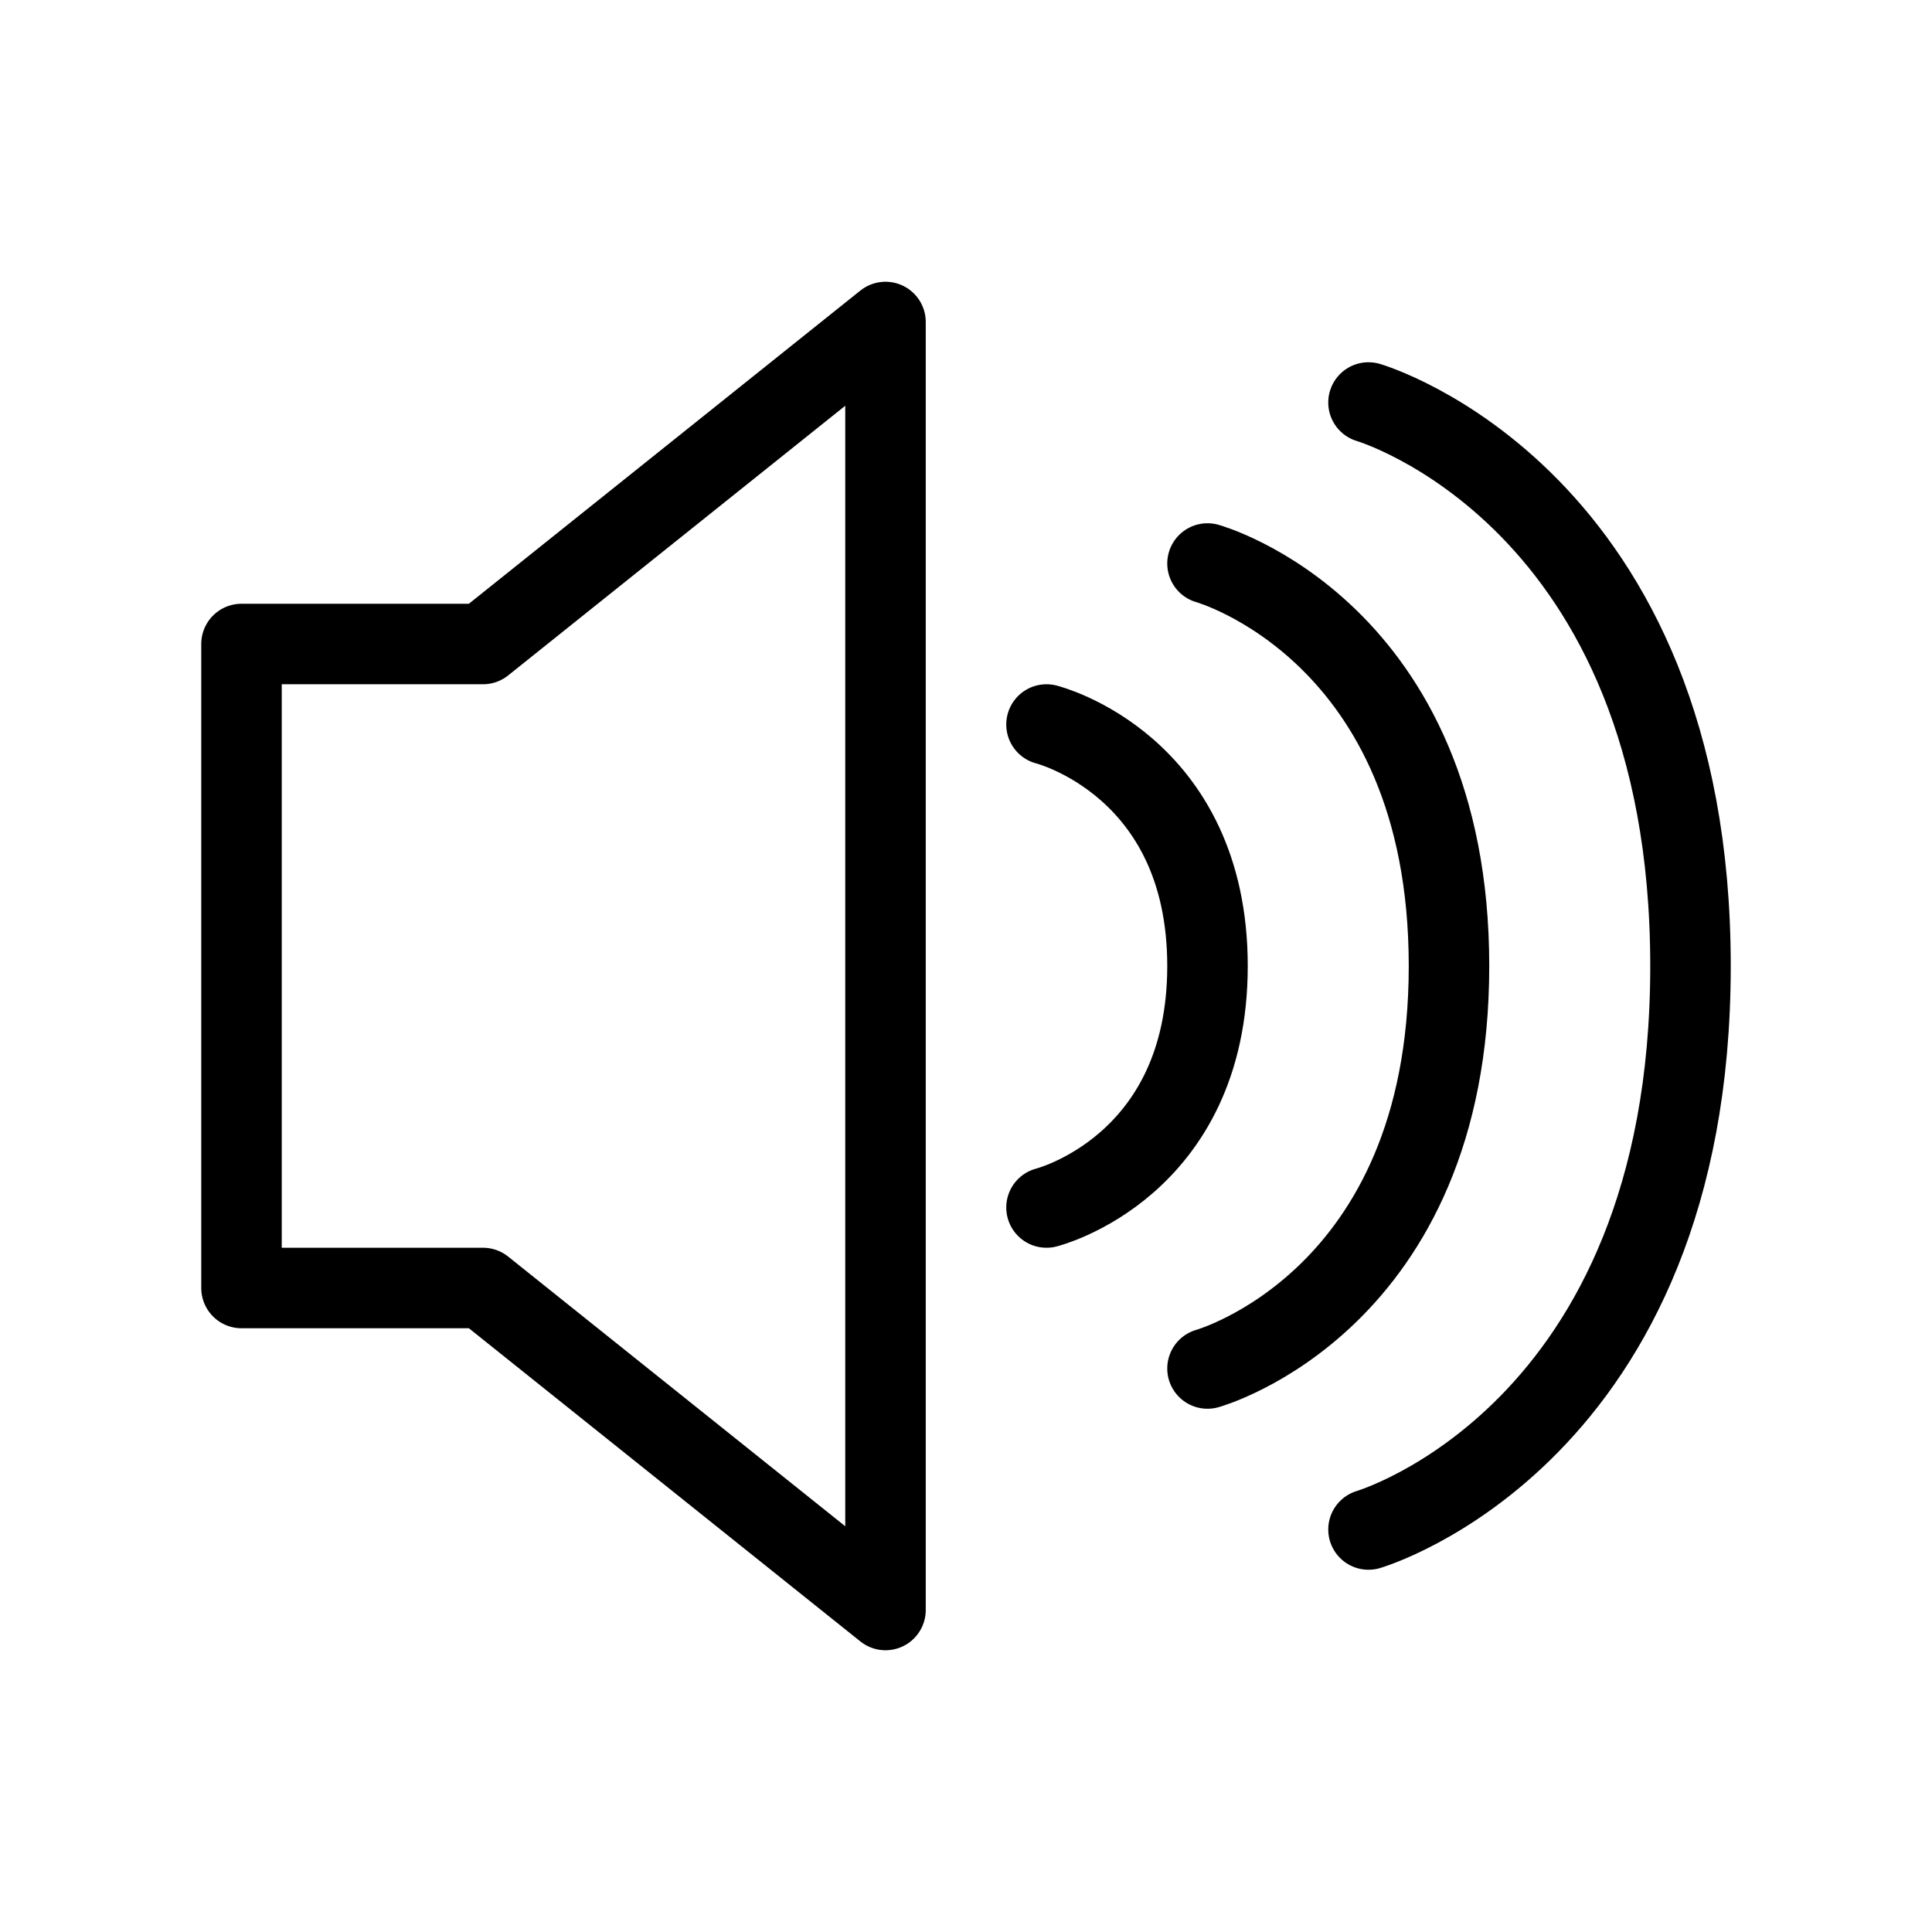
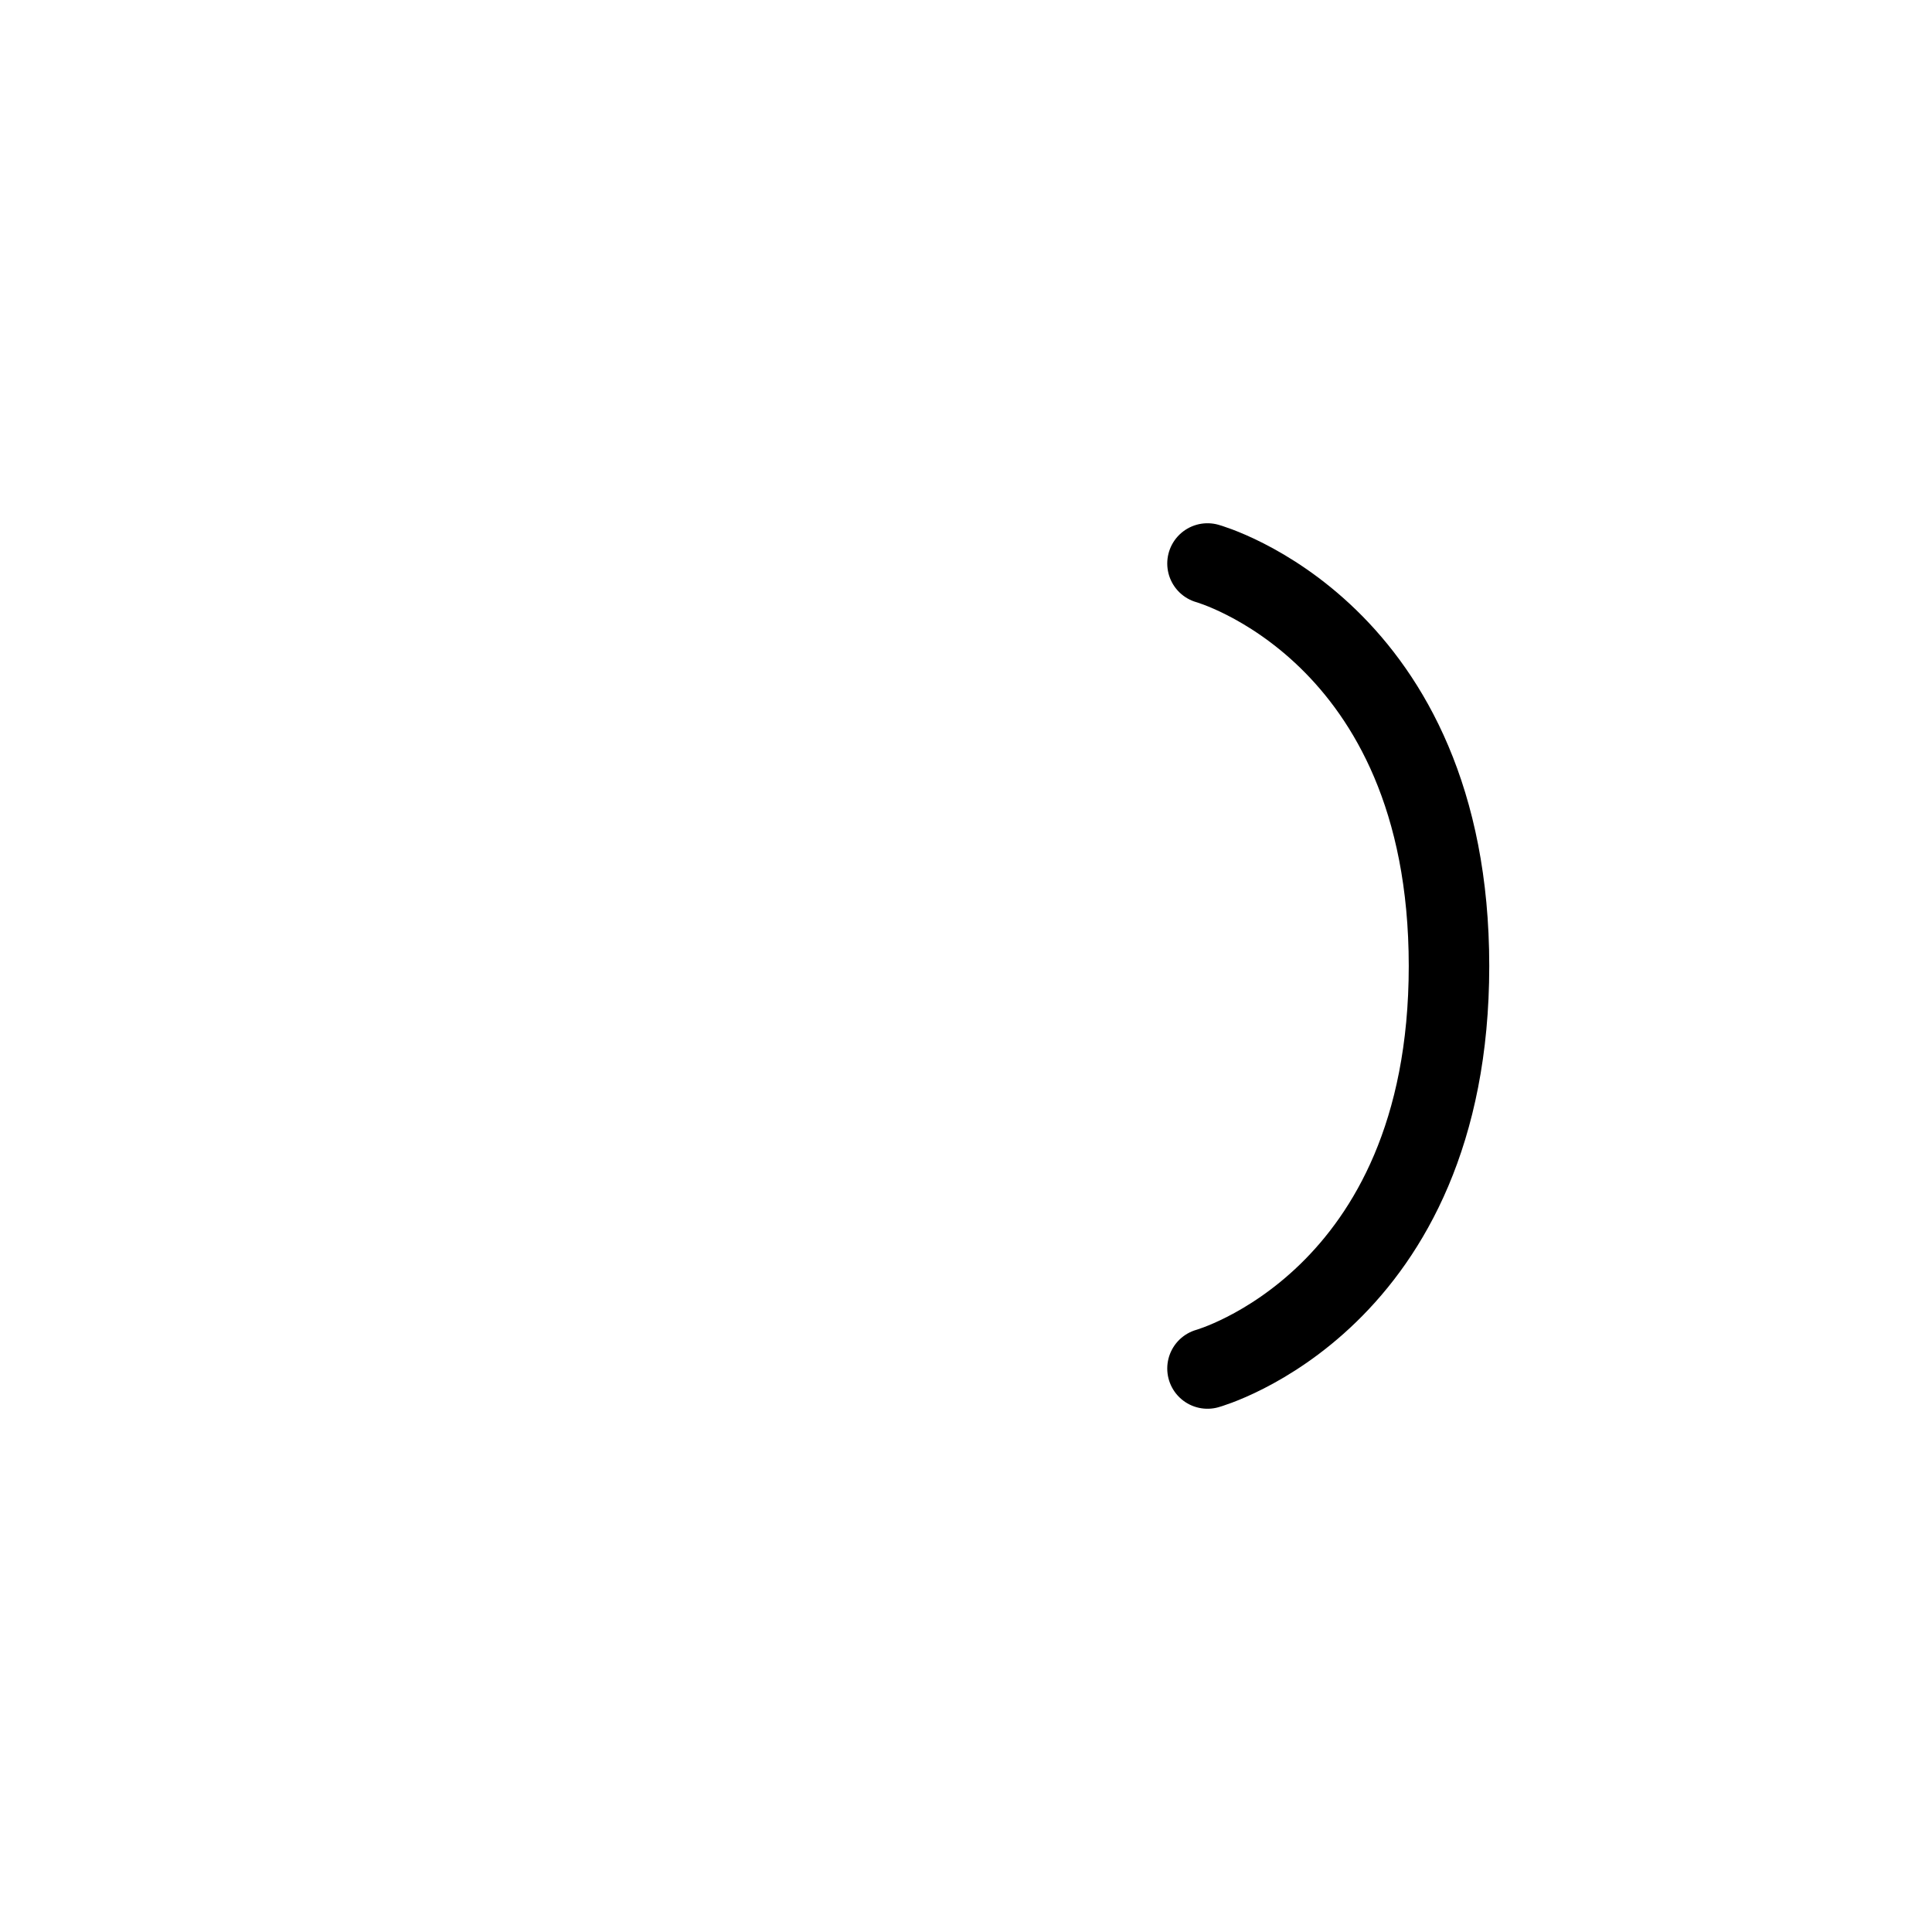
<svg xmlns="http://www.w3.org/2000/svg" viewBox="0 0 24 24" fill="none">
  <g id="SVGRepo_bgCarrier" stroke-width="0" />
  <g id="SVGRepo_tracerCarrier" stroke-linecap="round" stroke-linejoin="round" />
  <g id="SVGRepo_iconCarrier">
    <g clip-path="url(#clip0_15_174)">
-       <rect width="24" height="24" fill="" />
-       <path d="M3 16V8H6L11 4V20L6 16H3Z" stroke="#000000" stroke-linecap="round" stroke-linejoin="round" />
-       <path d="M13 9C13 9 15 9.5 15 12C15 14.5 13 15 13 15" stroke="#000000" stroke-linecap="round" stroke-linejoin="round" />
      <path d="M15 7C15 7 18 7.833 18 12C18 16.167 15 17 15 17" stroke="#000000" stroke-linecap="round" stroke-linejoin="round" />
-       <path d="M17 5C17 5 21 6.167 21 12C21 17.833 17 19 17 19" stroke="#000000" stroke-linecap="round" stroke-linejoin="round" />
    </g>
    <defs>
      <clipPath id="clip0_15_174">
        <rect width="24" height="24" fill="white" />
      </clipPath>
    </defs>
  </g>
</svg>